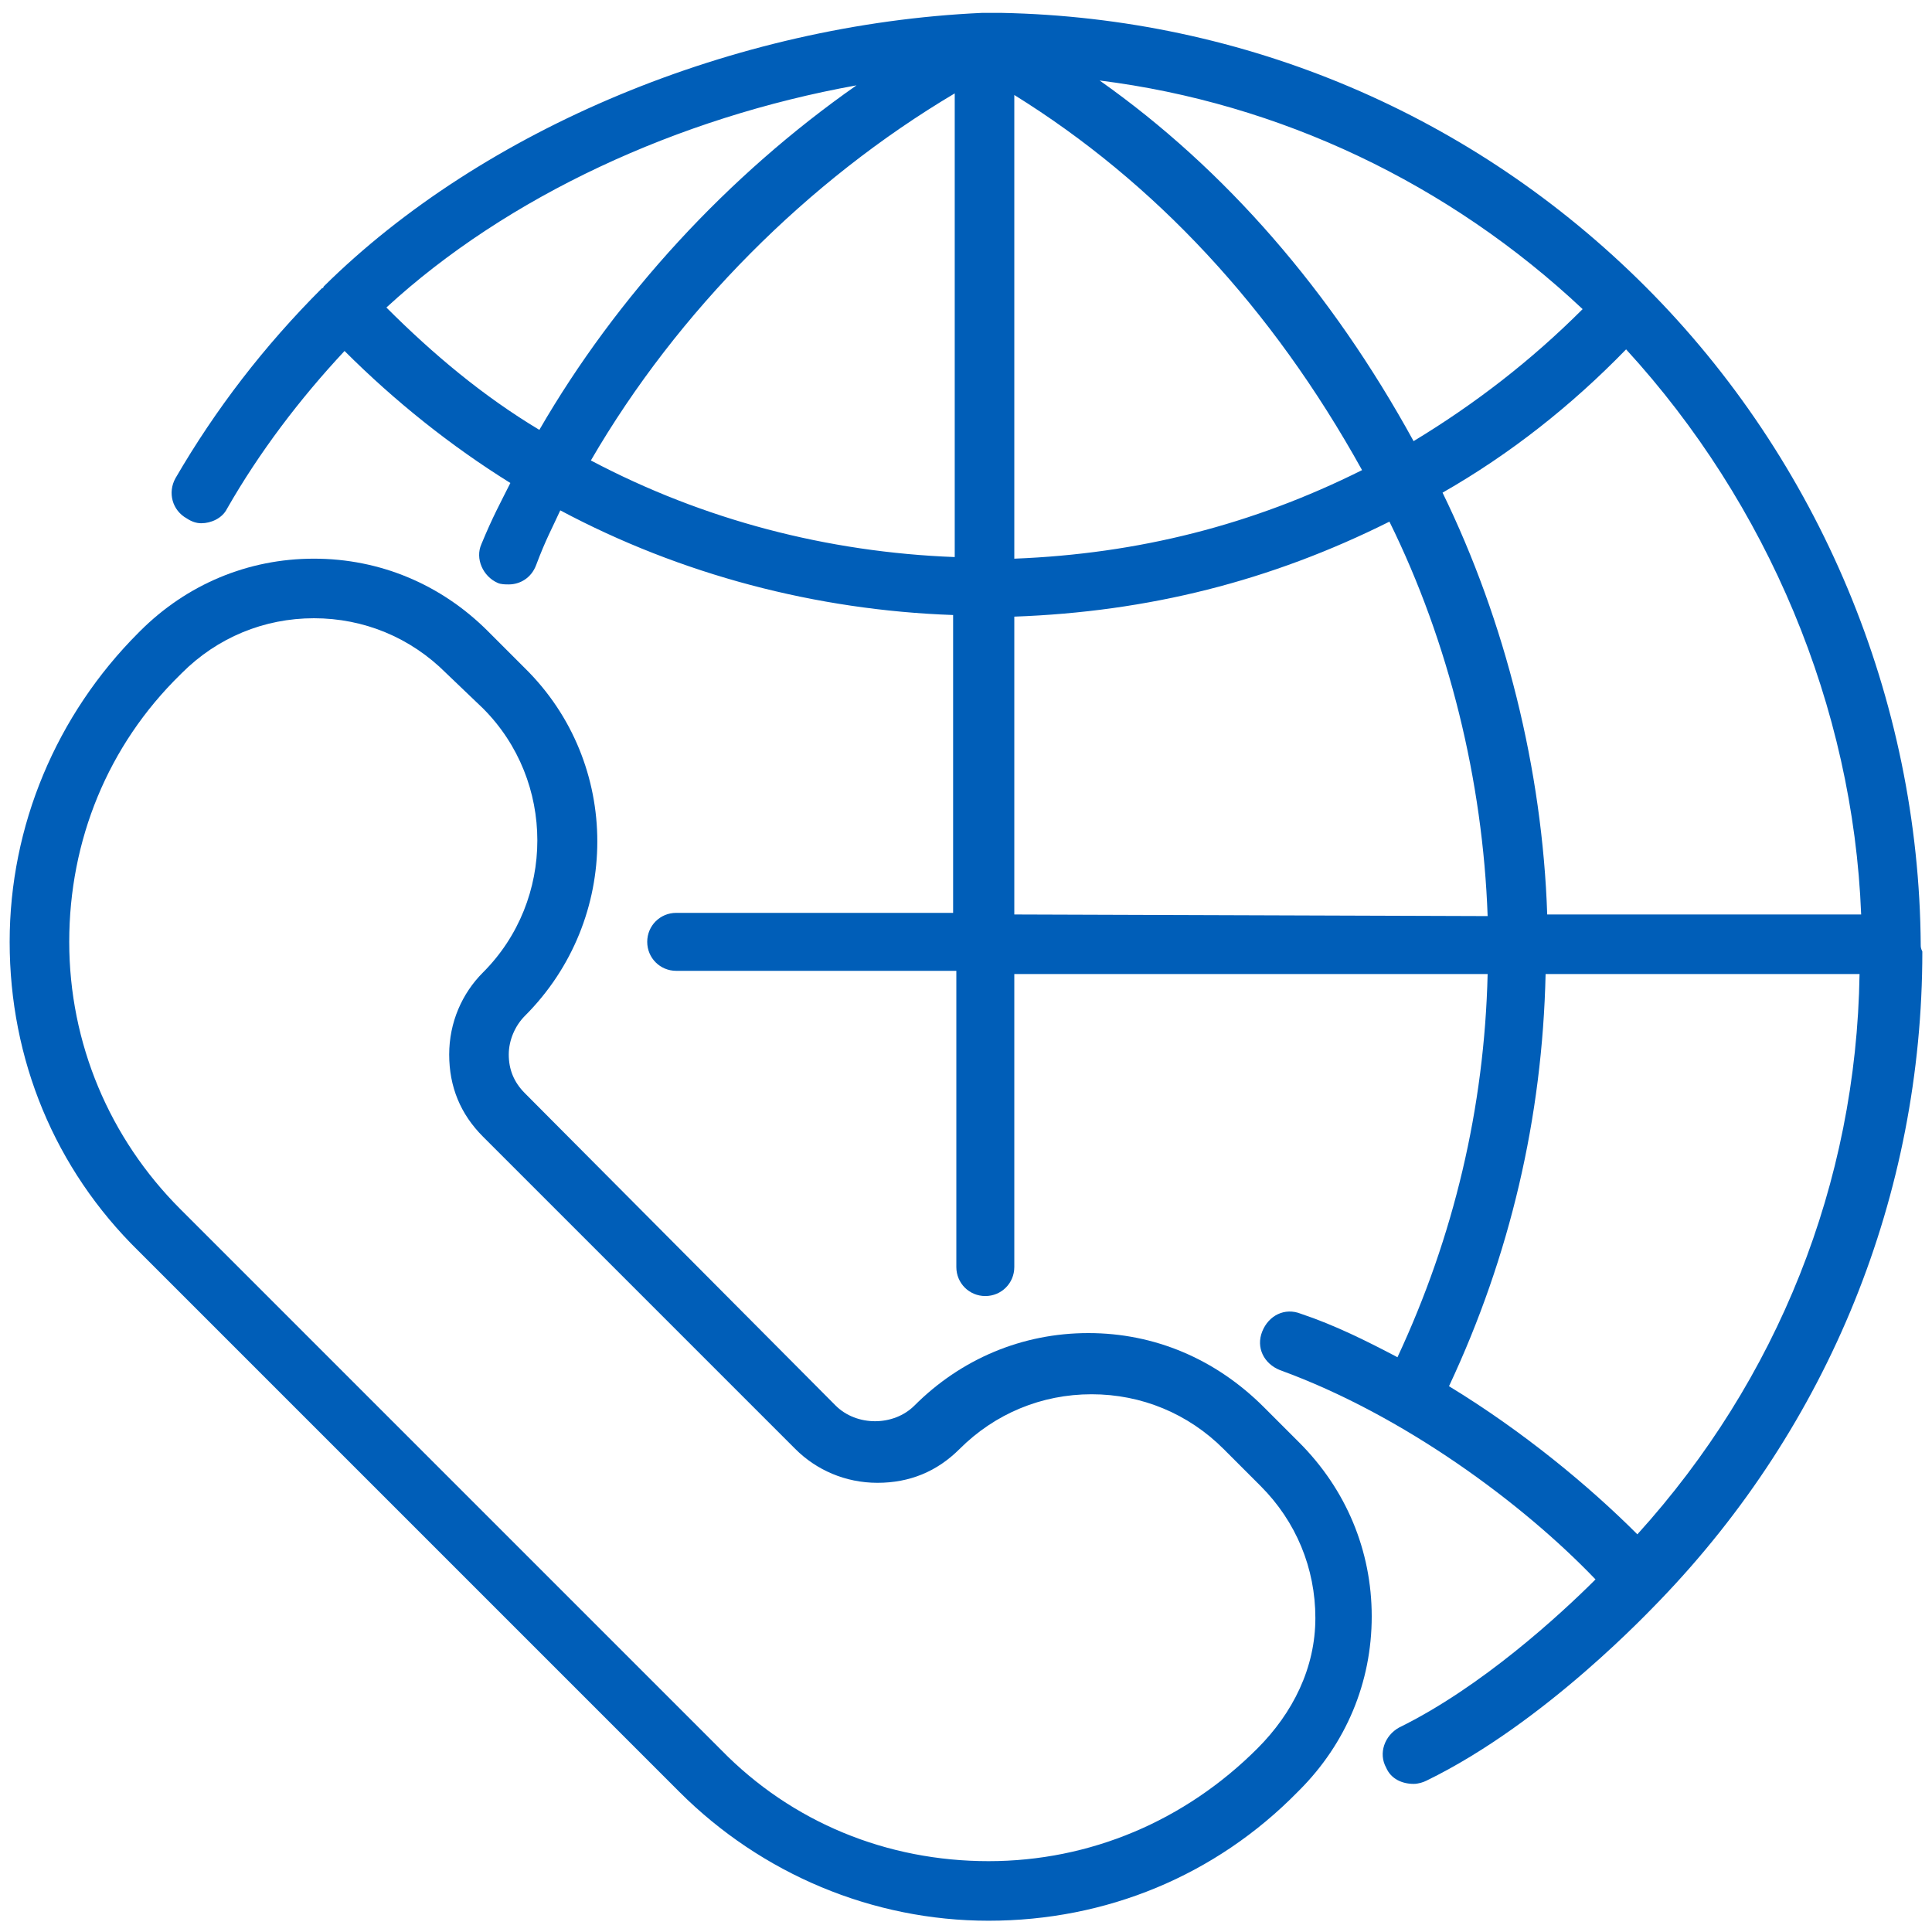
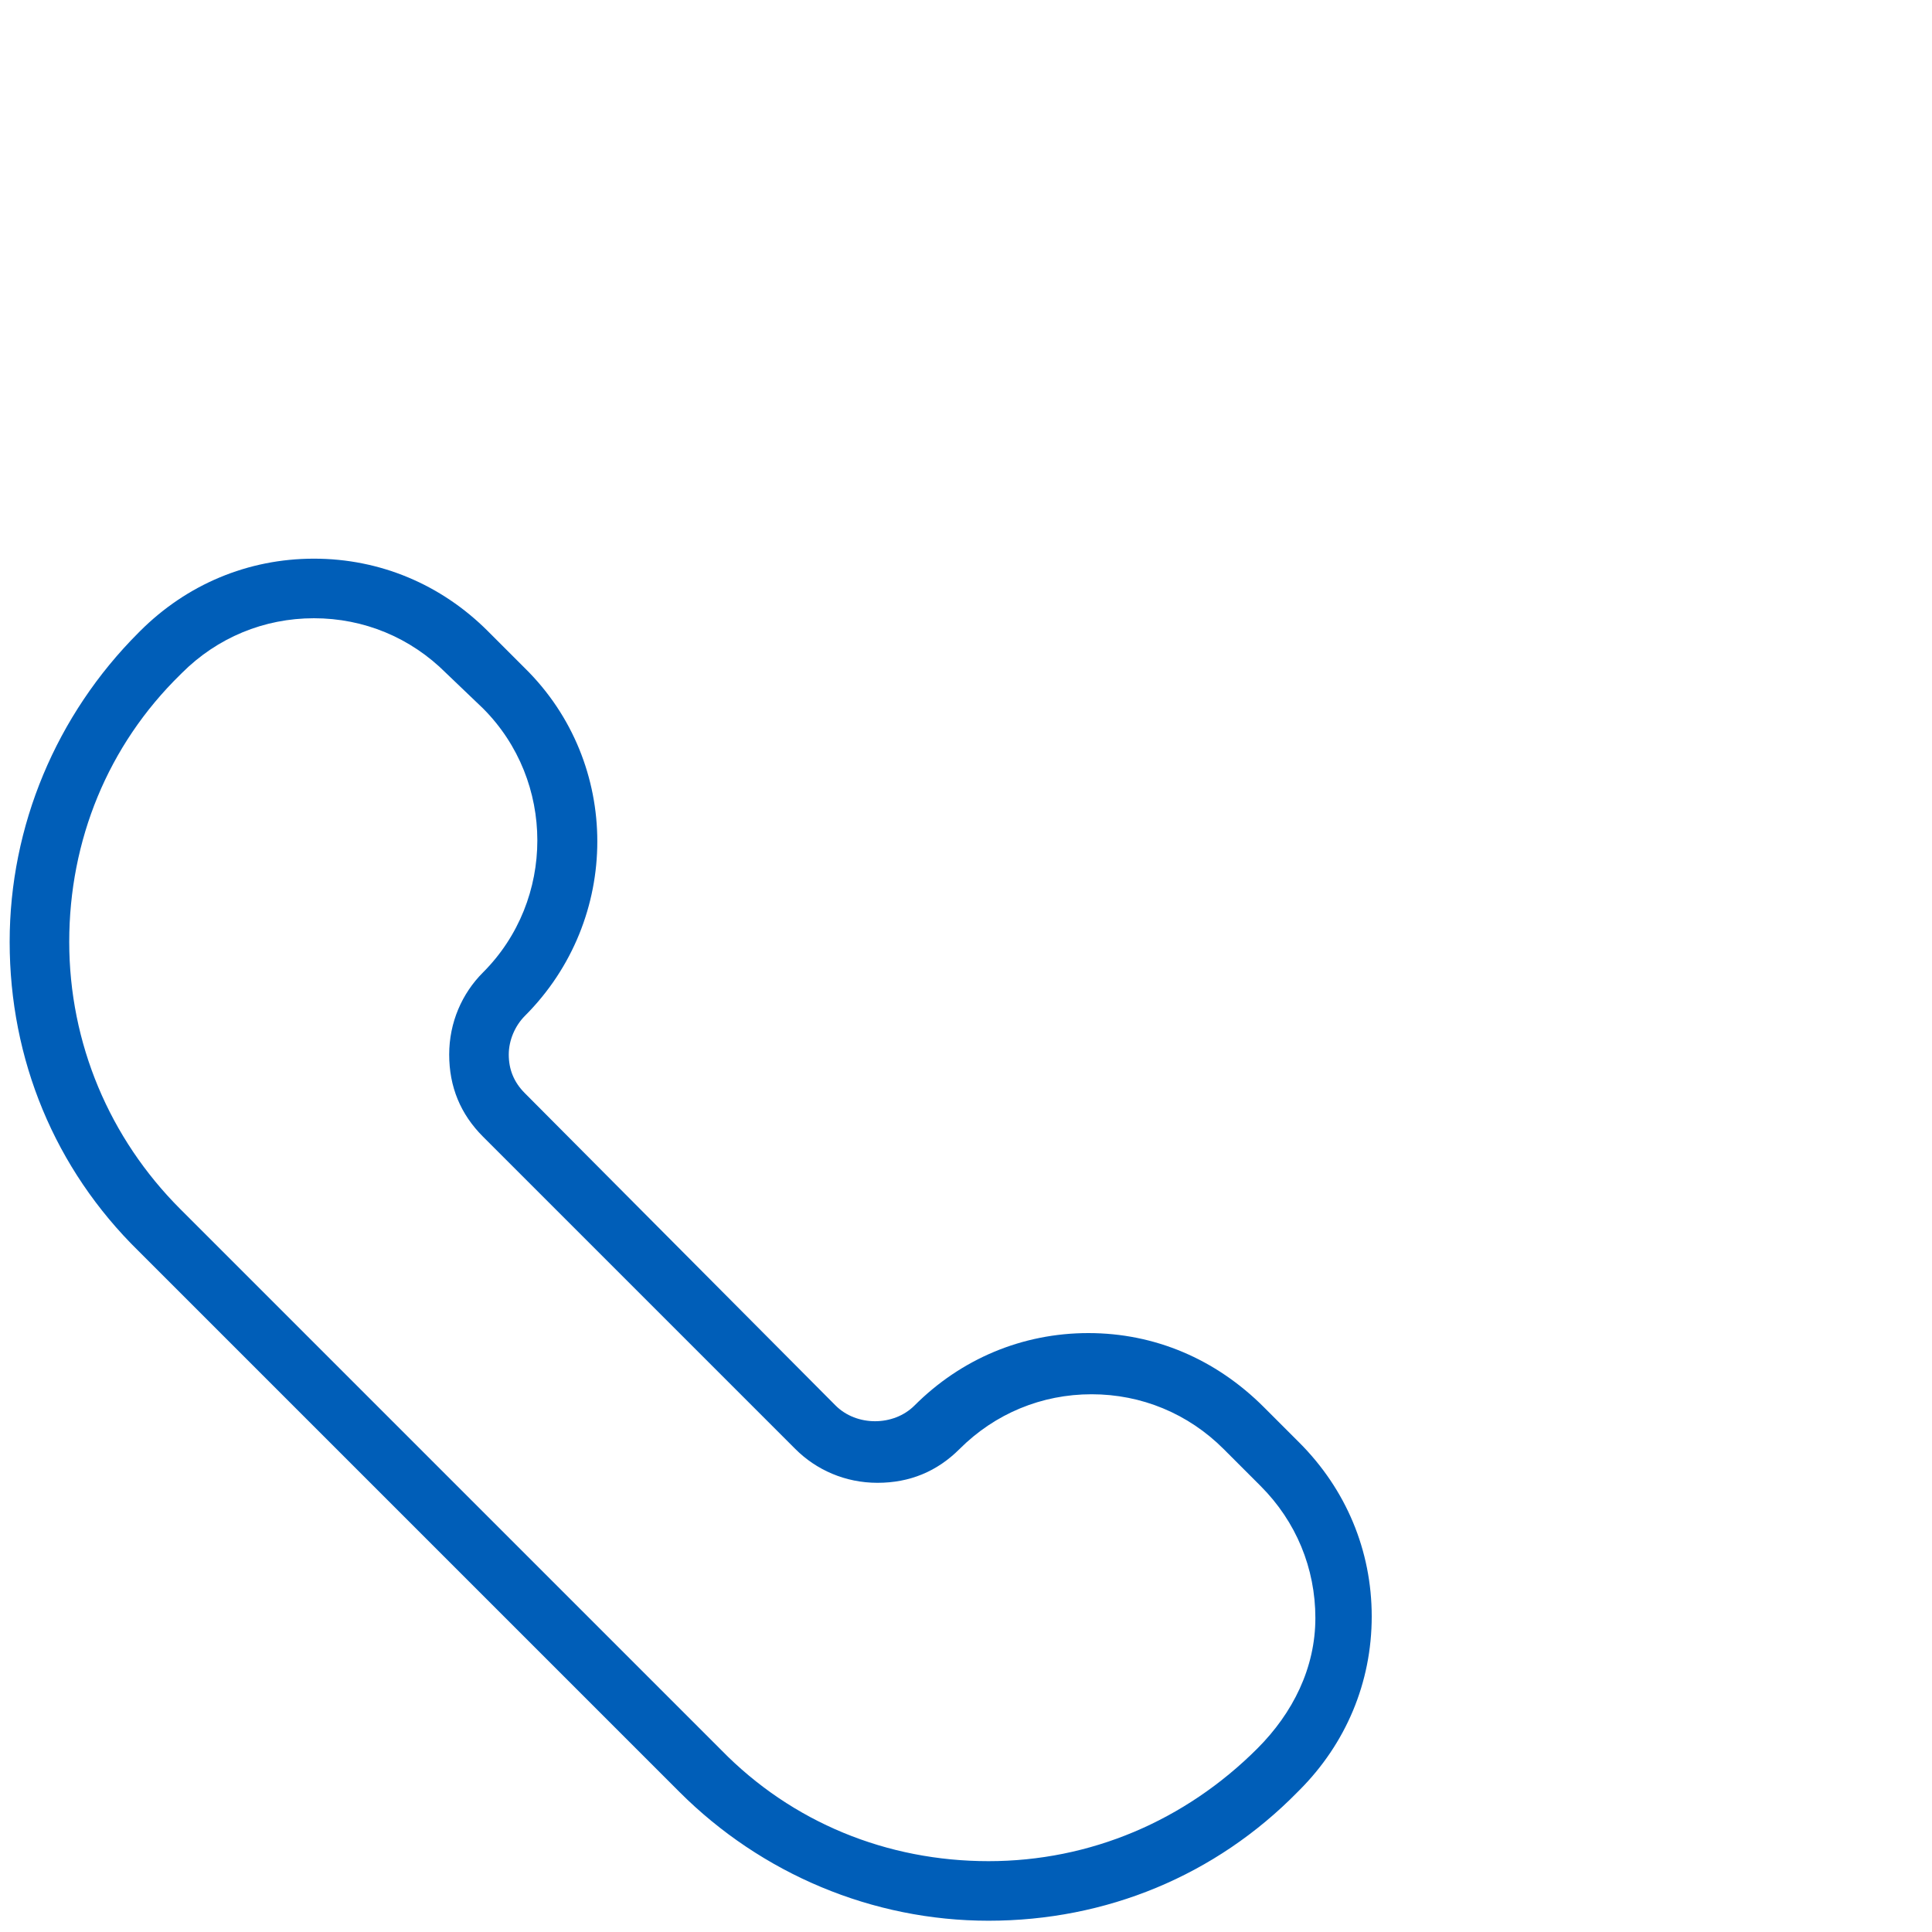
<svg xmlns="http://www.w3.org/2000/svg" version="1.1" id="High_conviction_calls" x="0px" y="0px" viewBox="0 0 120 120" style="enable-background:new 0 0 120 120;" xml:space="preserve">
  <style type="text/css">
	.st0{fill:#005EB8;}
</style>
  <g>
    <path class="st0" d="M78.5,87.4L78.5,87.4C78.5,87.3,78.5,87.3,78.5,87.4c-3-3-6.8-4.6-10.9-4.6s-7.9,1.6-10.8,4.5   c-1.3,1.3-3.6,1.3-4.9,0L32.6,67.9c-0.7-0.7-1-1.5-1-2.4s0.4-1.8,1-2.4c6-6,6-15.7,0-21.6l-2.3-2.3c-2.9-2.9-6.7-4.5-10.8-4.5   s-7.9,1.6-10.8,4.5l-0.1,0.1c-5.1,5.1-8,12-8,19.2c0,7.3,2.8,14.1,8,19.2l33.6,33.6c5.1,5.1,12,8,19.2,8c7.3,0,14.1-2.8,19.2-8   l0.1-0.1c2.9-2.9,4.5-6.7,4.5-10.8s-1.6-7.9-4.5-10.8L78.5,87.4z M78.1,108.6L78.1,108.6c-4.5,4.5-10.4,7-16.7,7   s-12.2-2.4-16.6-6.9L11.2,75.1c-4.4-4.4-6.9-10.3-6.9-16.6s2.4-12.2,6.9-16.6l0.1-0.1c2.2-2.2,5.1-3.4,8.2-3.4s6,1.2,8.2,3.4L30,44   c4.5,4.5,4.5,11.9,0,16.4c-1.3,1.3-2.1,3.1-2.1,5.1s0.7,3.7,2.1,5.1L49.4,90c1.3,1.3,3.1,2.1,5.1,2.1s3.7-0.7,5.1-2.1   c2.2-2.2,5.1-3.4,8.2-3.4s6,1.2,8.2,3.4l0,0l2.3,2.3c2.2,2.2,3.4,5.1,3.4,8.2S80.3,106.4,78.1,108.6z" />
-     <path class="st0" d="M119.3,58.7L119.3,58.7c-0.1-15.3-6.3-30.1-17.1-40.9l0,0l0,0l0,0l0,0l0,0c-10.7-10.7-24.9-16.7-40-17l0,0l0,0   h-0.7c-0.1,0-0.2,0-0.3,0s-0.1,0-0.2,0C45.6,1.5,30,8,20.1,17.8c0,0,0,0.1-0.1,0.1c-3.6,3.6-6.6,7.5-9.1,11.8   c-0.5,0.9-0.2,2,0.7,2.5c0.3,0.2,0.6,0.3,0.9,0.3c0.6,0,1.3-0.3,1.6-0.9c2-3.5,4.5-6.8,7.3-9.8c3.1,3.1,6.6,5.9,10.3,8.2   c-0.6,1.2-1.1,2.1-1.8,3.8c-0.4,0.9,0.1,2,1,2.4c0.2,0.1,0.5,0.1,0.7,0.1c0.7,0,1.4-0.4,1.7-1.2c0.6-1.6,1-2.3,1.5-3.4   c7.5,4,15.9,6.2,24.4,6.5v18.5H42c-1,0-1.8,0.8-1.8,1.8s0.8,1.8,1.8,1.8h17.4v18.4c0,1,0.8,1.8,1.8,1.8s1.8-0.8,1.8-1.8V60.5h29.4   c-0.2,8.3-2.1,16.3-5.6,23.8c-1.9-1-3.9-2-6-2.7c-1-0.4-2,0.1-2.4,1.1s0.1,2,1.1,2.4c7.7,2.8,15.1,8.3,19.6,13   c-2.2,2.2-7.1,6.7-12.2,9.2c-0.9,0.5-1.3,1.6-0.8,2.5c0.3,0.7,1,1,1.7,1c0.3,0,0.6-0.1,0.8-0.2c7.4-3.6,14-10.7,14.5-11.2l0,0   c10.5-10.9,16.3-25.2,16.3-40.3C119.3,58.9,119.3,58.8,119.3,58.7L119.3,58.7z M33.5,26.7C30,24.6,26.9,22,24,19.1   c7.5-6.9,18.1-11.8,29.2-13.8C45.2,10.9,38.3,18.4,33.5,26.7z M59.3,34.6c-7.9-0.3-15.6-2.3-22.6-6c5.4-9.3,13.5-17.4,22.6-22.8   C59.3,5.8,59.3,34.6,59.3,34.6z M115.6,56.8H96.1c-0.3-9-2.6-18.2-6.5-26.2c4.2-2.4,8-5.4,11.4-8.9   C109.8,31.3,115.1,43.9,115.6,56.8z M98.3,19.2c-3.2,3.2-6.7,5.9-10.5,8.2C82.7,18.1,76.1,10.5,68.3,5C79.5,6.4,90,11.4,98.3,19.2z    M63,5.9c8.7,5.4,16,13.2,21.6,23.3c-6.8,3.4-13.9,5.2-21.6,5.5V5.9z M63,56.8V38.3c8.3-0.3,15.9-2.2,23.3-5.9   c3.7,7.5,5.8,16.1,6.1,24.5L63,56.8L63,56.8z M101.7,95.3c-3-3-7.1-6.4-11.7-9.2c3.8-8.1,5.8-16.7,6-25.6h19.5   C115.3,73.5,110.4,85.7,101.7,95.3z" />
  </g>
</svg>